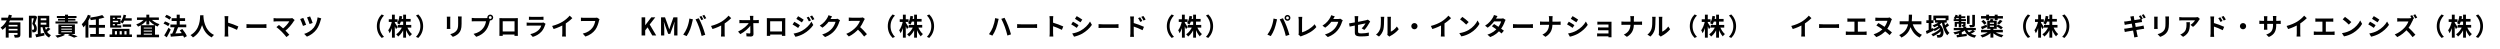
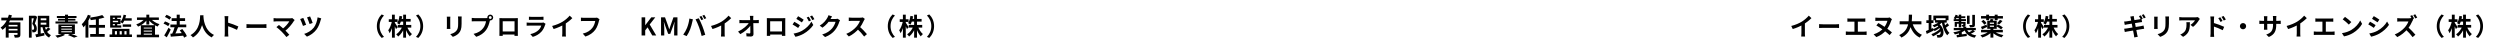
<svg xmlns="http://www.w3.org/2000/svg" width="2045" height="40" viewBox="0 0 2045 40" fill="none">
-   <path d="M1751.22 12.54C1751.72 13.26 1752.42 14.54 1752.8 15.28L1751.2 15.96C1750.78 15.14 1750.18 13.96 1749.64 13.18L1751.22 12.54ZM1753.58 11.64C1754.1 12.38 1754.84 13.66 1755.2 14.36L1753.6 15.04C1753.2 14.2 1752.54 13.04 1752 12.28L1753.58 11.64ZM1742.98 15.08C1742.86 14.52 1742.72 14.04 1742.56 13.56L1745.4 13.12C1745.44 13.5 1745.52 14.18 1745.6 14.66C1745.8 15.98 1747.78 26.1 1748.2 28.14C1748.34 28.72 1748.52 29.44 1748.7 30.1L1745.82 30.6C1745.72 29.86 1745.68 29.18 1745.54 28.58C1745.24 26.78 1743.3 16.7 1742.98 15.08ZM1737.52 17.64C1738.14 17.6 1738.74 17.56 1739.38 17.48C1741.08 17.28 1748.08 16.2 1749.88 15.84C1750.5 15.72 1751.26 15.56 1751.74 15.42L1752.24 18.04C1751.8 18.08 1750.98 18.2 1750.38 18.28C1748.26 18.62 1741.38 19.72 1739.88 19.98C1739.26 20.1 1738.74 20.22 1738.06 20.38L1737.52 17.64ZM1737.54 23.5C1738.06 23.48 1738.98 23.38 1739.6 23.28C1741.74 22.98 1749.04 21.8 1751.34 21.36C1752.12 21.2 1752.86 21.04 1753.4 20.88L1753.92 23.52C1753.38 23.56 1752.56 23.72 1751.82 23.84C1749.28 24.22 1742.08 25.4 1740.1 25.78C1739.24 25.92 1738.56 26.06 1738.1 26.18L1737.54 23.5ZM1774.24 13.48C1774.2 14.04 1774.18 14.68 1774.18 15.5C1774.18 16.52 1774.18 18.46 1774.18 19.44C1774.18 23.76 1773.34 25.6 1771.84 27.24C1770.52 28.7 1768.46 29.66 1767 30.14L1764.9 27.92C1766.9 27.46 1768.5 26.7 1769.72 25.4C1771.08 23.9 1771.36 22.4 1771.36 19.28C1771.36 18.28 1771.36 16.36 1771.36 15.5C1771.36 14.68 1771.3 14.04 1771.22 13.48H1774.24ZM1764.98 13.66C1764.94 14.12 1764.9 14.56 1764.9 15.18C1764.9 16.06 1764.9 20.82 1764.9 21.94C1764.9 22.44 1764.94 23.22 1764.98 23.68H1762.06C1762.1 23.32 1762.16 22.54 1762.16 21.92C1762.16 20.78 1762.16 16.06 1762.16 15.18C1762.16 14.82 1762.14 14.12 1762.08 13.66H1764.98ZM1799.48 15.48C1799.28 15.74 1798.9 16.22 1798.72 16.5C1797.78 18.06 1795.88 20.6 1793.9 22L1791.82 20.34C1793.44 19.36 1795 17.6 1795.52 16.62C1794.3 16.62 1786.34 16.62 1785.08 16.62C1784.26 16.62 1783.58 16.66 1782.64 16.76V13.96C1783.42 14.08 1784.26 14.18 1785.08 14.18C1786.34 14.18 1794.82 14.18 1795.86 14.18C1796.42 14.18 1797.52 14.1 1797.9 14L1799.48 15.48ZM1791.34 18.16C1791.34 23.12 1791.22 27.2 1785.78 30.14L1783.44 28.24C1784.1 28.02 1784.82 27.68 1785.56 27.12C1788.08 25.36 1788.56 23.26 1788.56 19.98C1788.56 19.34 1788.54 18.82 1788.44 18.16H1791.34ZM1816.22 14.12C1816.78 14.96 1817.6 16.24 1818.04 17.16L1816.32 17.92C1815.72 16.66 1815.28 15.86 1814.54 14.84L1816.22 14.12ZM1818.84 13.04C1819.44 13.84 1820.28 15.08 1820.72 15.98L1819.04 16.82C1818.4 15.54 1817.92 14.8 1817.18 13.82L1818.84 13.04ZM1808.26 27.38C1808.26 25.86 1808.26 17.58 1808.26 15.88C1808.26 15.16 1808.18 14.18 1808.04 13.48H1811.18C1811.1 14.18 1811 15.06 1811 15.88C1811 18.1 1811 25.9 1811 27.38C1811 27.96 1811.1 29.36 1811.18 30.16H1808.06C1808.18 29.38 1808.26 28.18 1808.26 27.38ZM1810.4 18.64C1813.08 19.38 1817.38 20.96 1819.36 21.94L1818.22 24.7C1815.96 23.52 1812.58 22.24 1810.4 21.52V18.64ZM1834.8 18.86C1836.2 18.86 1837.34 20 1837.34 21.4C1837.34 22.82 1836.2 23.96 1834.8 23.96C1833.38 23.96 1832.24 22.82 1832.24 21.4C1832.24 20 1833.38 18.86 1834.8 18.86ZM1861.96 20.18C1861.96 25.12 1860.76 28.14 1855.92 30.28L1853.78 28.26C1857.66 26.92 1859.34 25.18 1859.34 20.26V14.94C1859.34 14.14 1859.3 13.48 1859.22 13.1H1862.08C1862.04 13.5 1861.96 14.14 1861.96 14.94V20.18ZM1854.72 13.26C1854.68 13.64 1854.6 14.28 1854.6 15.08V22.22C1854.6 23.12 1854.66 23.94 1854.7 24.32H1851.9C1851.94 23.94 1852 23.12 1852 22.22V15.06C1852 14.5 1851.96 13.88 1851.88 13.26H1854.72ZM1848.14 16.86C1848.5 16.92 1849.32 17.06 1850.3 17.06H1863.42C1864.48 17.06 1865.08 17 1865.64 16.92V19.58C1865.2 19.52 1864.48 19.52 1863.44 19.52H1850.3C1849.3 19.52 1848.6 19.56 1848.14 19.58V16.86ZM1870.44 21.24C1874.02 20.32 1876.94 19.02 1879.18 17.64C1881.22 16.38 1883.5 14.38 1884.8 12.8L1886.96 14.84C1885.14 16.68 1882.7 18.56 1880.34 19.98C1878.08 21.32 1874.84 22.82 1871.68 23.76L1870.44 21.24ZM1878.76 18.94L1881.6 18.26V27.28C1881.6 28.16 1881.64 29.4 1881.78 29.9H1878.6C1878.68 29.42 1878.76 28.16 1878.76 27.28V18.94ZM1893.96 15.04C1894.48 15.12 1895.32 15.18 1895.86 15.18H1906.76C1907.36 15.18 1908.06 15.12 1908.62 15.04V17.8C1908.04 17.74 1907.34 17.7 1906.76 17.7H1895.86C1895.32 17.7 1894.48 17.74 1893.96 17.8V15.04ZM1899.74 27.36V16.58H1902.52V27.36H1899.74ZM1892.68 25.72C1893.32 25.82 1894.04 25.88 1894.64 25.88H1907.84C1908.54 25.88 1909.18 25.78 1909.7 25.72V28.6C1909.14 28.54 1908.3 28.52 1907.84 28.52H1894.64C1894.06 28.52 1893.34 28.54 1892.68 28.6V25.72ZM1918.22 13.8C1919.6 14.74 1922.2 16.82 1923.38 18.04L1921.34 20.12C1920.3 19 1917.78 16.82 1916.32 15.82L1918.22 13.8ZM1915.7 27.12C1918.84 26.68 1921.42 25.66 1923.36 24.52C1926.78 22.48 1929.38 19.44 1930.66 16.74L1932.2 19.54C1930.7 22.26 1928.04 25.02 1924.82 26.96C1922.78 28.18 1920.2 29.28 1917.4 29.76L1915.7 27.12ZM1941.76 13.18C1943.08 13.9 1945.28 15.3 1946.32 16.04L1944.84 18.24C1943.72 17.46 1941.64 16.12 1940.32 15.38L1941.76 13.18ZM1938.06 27.38C1940.3 27 1942.68 26.32 1944.86 25.12C1948.26 23.22 1951.06 20.48 1952.64 17.62L1954.18 20.34C1952.34 23.12 1949.5 25.64 1946.24 27.54C1944.2 28.68 1941.32 29.68 1939.56 30L1938.06 27.38ZM1938.68 17.74C1940.02 18.46 1942.22 19.82 1943.26 20.56L1941.78 22.8C1940.66 22 1938.58 20.66 1937.24 19.94L1938.68 17.74ZM1973.16 12.38C1973.68 13.14 1974.42 14.42 1974.74 15.12L1973.14 15.8C1972.72 14.98 1972.12 13.84 1971.58 13.02L1973.16 12.38ZM1975.68 11.68C1976.2 12.42 1976.94 13.7 1977.3 14.4L1975.7 15.08C1975.28 14.24 1974.62 13.08 1974.1 12.32L1975.68 11.68ZM1974.06 15.94C1973.9 16.16 1973.54 16.76 1973.36 17.18C1972.54 19.08 1971.06 21.8 1969.34 23.8C1967.1 26.38 1964.08 28.86 1960.98 30.34L1958.9 28.18C1962.14 26.96 1965.22 24.54 1967.1 22.44C1968.42 20.94 1969.64 18.96 1970.1 17.54C1969.26 17.54 1964.16 17.54 1963.3 17.54C1962.48 17.54 1961.38 17.64 1960.94 17.68V14.82C1961.48 14.9 1962.72 14.98 1963.3 14.98C1964.36 14.98 1969.48 14.98 1970.36 14.98C1971.24 14.98 1972.02 14.86 1972.44 14.72L1974.06 15.94ZM1969.6 22.14C1971.66 23.82 1974.5 26.8 1975.8 28.4L1973.52 30.38C1972.04 28.32 1969.86 25.94 1967.72 24L1969.6 22.14ZM1993.26 21.4C1993.26 17.14 1995.04 13.94 1997.2 11.8L1999.1 12.66C1997.08 14.8 1995.52 17.58 1995.52 21.4C1995.52 25.24 1997.08 28.02 1999.1 30.16L1997.2 31.02C1995.04 28.88 1993.26 25.68 1993.26 21.4ZM2010.4 20.4H2021.42V22.58H2010.4V20.4ZM2012.46 15.48H2020.92V17.66H2012.46V15.48ZM2014.8 12.02H2017.14V30.8H2014.8V12.02ZM2014.16 21.52L2016.02 22.08C2014.88 25.26 2012.98 28.22 2010.68 29.9C2010.32 29.32 2009.6 28.48 2009.08 28.06C2011.24 26.72 2013.18 24.12 2014.16 21.52ZM2017.9 21.62C2018.72 23.98 2020.32 26.48 2021.98 27.88C2021.44 28.3 2020.64 29.14 2020.24 29.76C2018.58 28.02 2017.1 25 2016.22 22.14L2017.9 21.62ZM2011.78 13L2013.96 13.38C2013.58 15.96 2012.8 18.5 2011.76 20.1C2011.34 19.76 2010.4 19.16 2009.86 18.9C2010.86 17.48 2011.46 15.24 2011.78 13ZM2003.02 15.76H2010.24V17.96H2003.02V15.76ZM2005.62 12.02H2007.96V30.8H2005.62V12.02ZM2005.6 17.4L2006.88 17.9C2006.32 21.22 2005.12 25.12 2003.74 27.2C2003.5 26.5 2002.98 25.4 2002.58 24.76C2003.92 23.08 2005.08 19.92 2005.6 17.4ZM2007.86 18.42C2008.32 19 2009.98 21.6 2010.32 22.2L2008.94 23.82C2008.5 22.62 2007.36 20.28 2006.8 19.26L2007.86 18.42ZM2031.12 21.4C2031.12 25.68 2029.34 28.88 2027.18 31.02L2025.28 30.16C2027.3 28.02 2028.86 25.24 2028.86 21.4C2028.86 17.58 2027.3 14.8 2025.28 12.66L2027.18 11.8C2029.34 13.94 2031.12 17.14 2031.12 21.4Z" fill="black" />
+   <path d="M1751.22 12.54C1751.72 13.26 1752.42 14.54 1752.8 15.28L1751.2 15.96C1750.78 15.14 1750.18 13.96 1749.64 13.18L1751.22 12.54ZM1753.58 11.64C1754.1 12.38 1754.84 13.66 1755.2 14.36L1753.6 15.04C1753.2 14.2 1752.54 13.04 1752 12.28L1753.58 11.64ZM1742.98 15.08C1742.86 14.52 1742.72 14.04 1742.56 13.56L1745.4 13.12C1745.44 13.5 1745.52 14.18 1745.6 14.66C1745.8 15.98 1747.78 26.1 1748.2 28.14C1748.34 28.72 1748.52 29.44 1748.7 30.1L1745.82 30.6C1745.72 29.86 1745.68 29.18 1745.54 28.58C1745.24 26.78 1743.3 16.7 1742.98 15.08ZM1737.52 17.64C1738.14 17.6 1738.74 17.56 1739.38 17.48C1741.08 17.28 1748.08 16.2 1749.88 15.84C1750.5 15.72 1751.26 15.56 1751.74 15.42L1752.24 18.04C1751.8 18.08 1750.98 18.2 1750.38 18.28C1748.26 18.62 1741.38 19.72 1739.88 19.98C1739.26 20.1 1738.74 20.22 1738.06 20.38L1737.52 17.64ZM1737.54 23.5C1738.06 23.48 1738.98 23.38 1739.6 23.28C1741.74 22.98 1749.04 21.8 1751.34 21.36C1752.12 21.2 1752.86 21.04 1753.4 20.88L1753.92 23.52C1753.38 23.56 1752.56 23.72 1751.82 23.84C1749.28 24.22 1742.08 25.4 1740.1 25.78C1739.24 25.92 1738.56 26.06 1738.1 26.18L1737.54 23.5ZM1774.24 13.48C1774.2 14.04 1774.18 14.68 1774.18 15.5C1774.18 16.52 1774.18 18.46 1774.18 19.44C1774.18 23.76 1773.34 25.6 1771.84 27.24C1770.52 28.7 1768.46 29.66 1767 30.14L1764.9 27.92C1766.9 27.46 1768.5 26.7 1769.72 25.4C1771.08 23.9 1771.36 22.4 1771.36 19.28C1771.36 18.28 1771.36 16.36 1771.36 15.5C1771.36 14.68 1771.3 14.04 1771.22 13.48H1774.24ZM1764.98 13.66C1764.94 14.12 1764.9 14.56 1764.9 15.18C1764.9 16.06 1764.9 20.82 1764.9 21.94C1764.9 22.44 1764.94 23.22 1764.98 23.68H1762.06C1762.1 23.32 1762.16 22.54 1762.16 21.92C1762.16 20.78 1762.16 16.06 1762.16 15.18C1762.16 14.82 1762.14 14.12 1762.08 13.66H1764.98ZM1799.48 15.48C1799.28 15.74 1798.9 16.22 1798.72 16.5C1797.78 18.06 1795.88 20.6 1793.9 22L1791.82 20.34C1793.44 19.36 1795 17.6 1795.52 16.62C1794.3 16.62 1786.34 16.62 1785.08 16.62C1784.26 16.62 1783.58 16.66 1782.64 16.76V13.96C1783.42 14.08 1784.26 14.18 1785.08 14.18C1786.34 14.18 1794.82 14.18 1795.86 14.18C1796.42 14.18 1797.52 14.1 1797.9 14L1799.48 15.48ZM1791.34 18.16C1791.34 23.12 1791.22 27.2 1785.78 30.14L1783.44 28.24C1784.1 28.02 1784.82 27.68 1785.56 27.12C1788.08 25.36 1788.56 23.26 1788.56 19.98C1788.56 19.34 1788.54 18.82 1788.44 18.16H1791.34ZM1816.22 14.12C1816.78 14.96 1817.6 16.24 1818.04 17.16L1816.32 17.92C1815.72 16.66 1815.28 15.86 1814.54 14.84L1816.22 14.12ZM1818.84 13.04C1819.44 13.84 1820.28 15.08 1820.72 15.98L1819.04 16.82C1818.4 15.54 1817.92 14.8 1817.18 13.82L1818.84 13.04ZM1808.26 27.38C1808.26 25.86 1808.26 17.58 1808.26 15.88C1808.26 15.16 1808.18 14.18 1808.04 13.48H1811.18C1811.1 14.18 1811 15.06 1811 15.88C1811 18.1 1811 25.9 1811 27.38C1811 27.96 1811.1 29.36 1811.18 30.16H1808.06C1808.18 29.38 1808.26 28.18 1808.26 27.38ZM1810.4 18.64C1813.08 19.38 1817.38 20.96 1819.36 21.94L1818.22 24.7C1815.96 23.52 1812.58 22.24 1810.4 21.52V18.64ZM1834.8 18.86C1836.2 18.86 1837.34 20 1837.34 21.4C1837.34 22.82 1836.2 23.96 1834.8 23.96C1833.38 23.96 1832.24 22.82 1832.24 21.4C1832.24 20 1833.38 18.86 1834.8 18.86ZM1861.96 20.18C1861.96 25.12 1860.76 28.14 1855.92 30.28L1853.78 28.26C1857.66 26.92 1859.34 25.18 1859.34 20.26V14.94C1859.34 14.14 1859.3 13.48 1859.22 13.1H1862.08C1862.04 13.5 1861.96 14.14 1861.96 14.94V20.18ZM1854.72 13.26C1854.68 13.64 1854.6 14.28 1854.6 15.08V22.22C1854.6 23.12 1854.66 23.94 1854.7 24.32H1851.9C1851.94 23.94 1852 23.12 1852 22.22V15.06C1852 14.5 1851.96 13.88 1851.88 13.26H1854.72ZM1848.14 16.86C1848.5 16.92 1849.32 17.06 1850.3 17.06H1863.42C1864.48 17.06 1865.08 17 1865.64 16.92V19.58C1865.2 19.52 1864.48 19.52 1863.44 19.52H1850.3C1849.3 19.52 1848.6 19.56 1848.14 19.58V16.86ZM1870.44 21.24C1874.02 20.32 1876.94 19.02 1879.18 17.64C1881.22 16.38 1883.5 14.38 1884.8 12.8L1886.96 14.84C1885.14 16.68 1882.7 18.56 1880.34 19.98C1878.08 21.32 1874.84 22.82 1871.68 23.76L1870.44 21.24ZM1878.76 18.94L1881.6 18.26V27.28C1881.6 28.16 1881.64 29.4 1881.78 29.9H1878.6C1878.68 29.42 1878.76 28.16 1878.76 27.28V18.94ZM1893.96 15.04C1894.48 15.12 1895.32 15.18 1895.86 15.18H1906.76C1907.36 15.18 1908.06 15.12 1908.62 15.04V17.8C1908.04 17.74 1907.34 17.7 1906.76 17.7H1895.86C1895.32 17.7 1894.48 17.74 1893.96 17.8V15.04ZM1899.74 27.36V16.58H1902.52V27.36H1899.74ZM1892.68 25.72C1893.32 25.82 1894.04 25.88 1894.64 25.88H1907.84C1908.54 25.88 1909.18 25.78 1909.7 25.72V28.6C1909.14 28.54 1908.3 28.52 1907.84 28.52H1894.64C1894.06 28.52 1893.34 28.54 1892.68 28.6V25.72ZM1918.22 13.8C1919.6 14.74 1922.2 16.82 1923.38 18.04L1921.34 20.12C1920.3 19 1917.78 16.82 1916.32 15.82L1918.22 13.8ZM1915.7 27.12C1918.84 26.68 1921.42 25.66 1923.36 24.52C1926.78 22.48 1929.38 19.44 1930.66 16.74L1932.2 19.54C1930.7 22.26 1928.04 25.02 1924.82 26.96C1922.78 28.18 1920.2 29.28 1917.4 29.76L1915.7 27.12ZM1941.76 13.18C1943.08 13.9 1945.28 15.3 1946.32 16.04L1944.84 18.24C1943.72 17.46 1941.64 16.12 1940.32 15.38L1941.76 13.18ZM1938.06 27.38C1940.3 27 1942.68 26.32 1944.86 25.12C1948.26 23.22 1951.06 20.48 1952.64 17.62L1954.18 20.34C1952.34 23.12 1949.5 25.64 1946.24 27.54C1944.2 28.68 1941.32 29.68 1939.56 30L1938.06 27.38ZM1938.68 17.74C1940.02 18.46 1942.22 19.82 1943.26 20.56L1941.78 22.8C1940.66 22 1938.58 20.66 1937.24 19.94L1938.68 17.74ZM1973.16 12.38C1973.68 13.14 1974.42 14.42 1974.74 15.12L1973.14 15.8C1972.72 14.98 1972.12 13.84 1971.58 13.02L1973.16 12.38ZM1975.68 11.68C1976.2 12.42 1976.94 13.7 1977.3 14.4L1975.7 15.08C1975.28 14.24 1974.62 13.08 1974.1 12.32L1975.68 11.68ZM1974.06 15.94C1973.9 16.16 1973.54 16.76 1973.36 17.18C1972.54 19.08 1971.06 21.8 1969.34 23.8C1967.1 26.38 1964.08 28.86 1960.98 30.34L1958.9 28.18C1962.14 26.96 1965.22 24.54 1967.1 22.44C1968.42 20.94 1969.64 18.96 1970.1 17.54C1969.26 17.54 1964.16 17.54 1963.3 17.54C1962.48 17.54 1961.38 17.64 1960.94 17.68V14.82C1961.48 14.9 1962.72 14.98 1963.3 14.98C1964.36 14.98 1969.48 14.98 1970.36 14.98C1971.24 14.98 1972.02 14.86 1972.44 14.72L1974.06 15.94ZM1969.6 22.14C1971.66 23.82 1974.5 26.8 1975.8 28.4L1973.52 30.38C1972.04 28.32 1969.86 25.94 1967.72 24L1969.6 22.14ZM1993.26 21.4C1993.26 17.14 1995.04 13.94 1997.2 11.8L1999.1 12.66C1997.08 14.8 1995.52 17.58 1995.52 21.4C1995.52 25.24 1997.08 28.02 1999.1 30.16L1997.2 31.02C1995.04 28.88 1993.26 25.68 1993.26 21.4ZM2010.4 20.4H2021.42V22.58H2010.4V20.4ZM2012.46 15.48H2020.92V17.66H2012.46V15.48ZM2014.8 12.02H2017.14V30.8H2014.8V12.02ZM2014.16 21.52L2016.02 22.08C2014.88 25.26 2012.98 28.22 2010.68 29.9C2010.32 29.32 2009.6 28.48 2009.08 28.06C2011.24 26.72 2013.18 24.12 2014.16 21.52ZM2017.9 21.62C2018.72 23.98 2020.32 26.48 2021.98 27.88C2021.44 28.3 2020.64 29.14 2020.24 29.76C2018.58 28.02 2017.1 25 2016.22 22.14L2017.9 21.62ZM2011.78 13L2013.96 13.38C2013.58 15.96 2012.8 18.5 2011.76 20.1C2011.34 19.76 2010.4 19.16 2009.86 18.9C2010.86 17.48 2011.46 15.24 2011.78 13ZM2003.02 15.76H2010.24V17.96H2003.02V15.76ZM2005.62 12.02H2007.96V30.8H2005.62V12.02ZM2005.6 17.4L2006.88 17.9C2006.32 21.22 2005.12 25.12 2003.74 27.2C2003.5 26.5 2002.98 25.4 2002.58 24.76C2003.92 23.08 2005.08 19.92 2005.6 17.4ZM2007.86 18.42C2008.32 19 2009.98 21.6 2010.32 22.2L2008.94 23.82C2008.5 22.62 2007.36 20.28 2006.8 19.26ZM2031.12 21.4C2031.12 25.68 2029.34 28.88 2027.18 31.02L2025.28 30.16C2027.3 28.02 2028.86 25.24 2028.86 21.4C2028.86 17.58 2027.3 14.8 2025.28 12.66L2027.18 11.8C2029.34 13.94 2031.12 17.14 2031.12 21.4Z" fill="black" />
  <path d="M1465.24 21.24C1468.82 20.32 1471.74 19.02 1473.98 17.64C1476.02 16.38 1478.3 14.38 1479.6 12.8L1481.76 14.84C1479.94 16.68 1477.5 18.56 1475.14 19.98C1472.88 21.32 1469.64 22.82 1466.48 23.76L1465.24 21.24ZM1473.56 18.94L1476.4 18.26V27.28C1476.4 28.16 1476.44 29.4 1476.58 29.9H1473.4C1473.48 29.42 1473.56 28.16 1473.56 27.28V18.94ZM1488.02 19.74C1488.76 19.8 1490.2 19.88 1491.24 19.88C1493.6 19.88 1500.2 19.88 1501.98 19.88C1502.92 19.88 1503.8 19.78 1504.34 19.74V22.9C1503.86 22.88 1502.84 22.78 1502 22.78C1500.18 22.78 1493.6 22.78 1491.24 22.78C1490.12 22.78 1488.78 22.84 1488.02 22.9V19.74ZM1511.16 15.04C1511.68 15.12 1512.52 15.18 1513.06 15.18H1523.96C1524.56 15.18 1525.26 15.12 1525.82 15.04V17.8C1525.24 17.74 1524.54 17.7 1523.96 17.7H1513.06C1512.52 17.7 1511.68 17.74 1511.16 17.8V15.04ZM1516.94 27.36V16.58H1519.72V27.36H1516.94ZM1509.88 25.72C1510.52 25.82 1511.24 25.88 1511.84 25.88H1525.04C1525.74 25.88 1526.38 25.78 1526.9 25.72V28.6C1526.34 28.54 1525.5 28.52 1525.04 28.52H1511.84C1511.26 28.52 1510.54 28.54 1509.88 28.6V25.72ZM1547.6 15.68C1547.4 16 1547.16 16.48 1546.98 17C1545.88 20.16 1544.66 22.52 1543.08 24.5C1541 27.12 1537.84 29.24 1534.84 30.34L1532.62 28.08C1536.24 26.96 1539.06 25.02 1540.9 22.82C1542.42 21.02 1543.48 18.72 1543.9 17.04C1542.88 17.04 1538.44 17.04 1536.6 17.04C1535.8 17.04 1534.6 17.08 1534.02 17.12V14.42C1534.6 14.48 1535.72 14.54 1536.6 14.54C1538.44 14.54 1543.26 14.54 1544.2 14.54C1544.72 14.54 1545.3 14.42 1545.7 14.24L1547.6 15.68ZM1536.5 18.84C1540.08 20.74 1544.94 24.14 1547.6 26.5L1545.72 28.72C1543.14 26.24 1538.14 22.62 1534.86 20.82L1536.5 18.84ZM1553.92 17.4H1571.72V19.88H1553.92V17.4ZM1564.18 18.4C1565.38 22.98 1567.92 26.78 1572.16 28.46C1571.56 29 1570.76 30.04 1570.36 30.74C1565.78 28.6 1563.28 24.46 1561.76 18.96L1564.18 18.4ZM1561.42 12.02H1564.06C1563.96 18.12 1563.92 26.6 1555.34 30.74C1554.96 30.08 1554.22 29.22 1553.52 28.7C1561.72 25.04 1561.36 17.44 1561.42 12.02ZM1575.76 16.6H1581.56V18.82H1575.76V16.6ZM1582.86 16.46H1592.42V18.48H1582.86V16.46ZM1577.64 12.3H1579.88V24.98H1577.64V12.3ZM1575.36 25.4C1576.84 24.86 1579.08 23.86 1581.22 22.92L1581.74 25C1579.84 25.96 1577.76 26.96 1576.06 27.76L1575.36 25.4ZM1581.48 12.78H1593.88V16.58H1591.5V14.88H1583.74V16.58H1581.48V12.78ZM1584.14 20.36L1585.84 19.28C1590.42 22.44 1590.54 28.24 1588.66 29.86C1587.96 30.56 1587.26 30.76 1586.28 30.78C1585.84 30.8 1585.26 30.78 1584.7 30.76C1584.68 30.12 1584.5 29.2 1584.1 28.56C1584.76 28.62 1585.38 28.64 1585.82 28.64C1586.26 28.64 1586.6 28.58 1586.92 28.2C1587.96 27.26 1587.88 23.02 1584.14 20.36ZM1587.22 17.22L1589.06 18.02C1587.28 19.72 1584.54 21.32 1582.24 22.3C1581.94 21.9 1581.28 21.08 1580.86 20.72C1583.16 19.94 1585.72 18.62 1587.22 17.22ZM1590.28 17.62C1591 21.32 1592.48 25.02 1594.64 26.92C1594.08 27.34 1593.26 28.24 1592.86 28.88C1590.56 26.54 1589.18 22.4 1588.36 18.04L1590.28 17.62ZM1585.9 21.26L1587.36 22.24C1586.22 23.32 1584.1 24.66 1582.56 25.42C1582.22 24.96 1581.68 24.28 1581.2 23.9C1582.74 23.36 1584.86 22.22 1585.9 21.26ZM1587.04 23.48L1588.64 24.58C1586.9 26.46 1583.7 28.6 1581.2 29.74C1580.9 29.2 1580.34 28.42 1579.86 27.96C1582.36 27.08 1585.5 25.18 1587.04 23.48ZM1592.92 18.94L1594.38 20.72C1593.24 21.58 1592 22.58 1591.02 23.18L1589.94 21.72C1590.82 21.06 1592.18 19.82 1592.92 18.94ZM1605.98 21.78H1608.4V23.92H1605.98V21.78ZM1605.92 23.58L1607.78 24.38C1605.78 26.22 1602.42 27.56 1599.1 28.16C1598.84 27.64 1598.26 26.86 1597.82 26.42C1601 26 1604.28 24.98 1605.92 23.58ZM1608.58 23.46C1609.76 26.48 1612.36 28.32 1616.6 28.94C1616.14 29.38 1615.58 30.26 1615.3 30.84C1610.68 29.96 1608.08 27.74 1606.62 23.88L1608.58 23.46ZM1613.84 24.48L1615.54 25.74C1614.28 26.6 1612.72 27.4 1611.5 27.92L1610.06 26.74C1611.26 26.2 1612.88 25.22 1613.84 24.48ZM1600.44 28.66C1602.54 28.42 1605.72 28.02 1608.74 27.6L1608.82 29.46C1605.98 29.88 1602.98 30.3 1600.78 30.6L1600.44 28.66ZM1598.16 22.84H1616.22V24.72H1598.16V22.84ZM1609 12.82H1611.14V19.52H1609V12.82ZM1613.32 12.18H1615.5V20.2C1615.5 21.24 1615.3 21.74 1614.58 22.04C1613.86 22.34 1612.88 22.36 1611.48 22.36C1611.38 21.8 1611.06 21 1610.78 20.46C1611.68 20.5 1612.66 20.5 1612.94 20.48C1613.24 20.48 1613.32 20.4 1613.32 20.16V12.18ZM1602.26 12.02H1604.32V22.36H1602.26V12.02ZM1605.92 17.94H1607.84V20.22C1607.84 20.98 1607.72 21.34 1607.2 21.58C1606.7 21.82 1606.06 21.82 1605.2 21.82C1605.1 21.36 1604.82 20.82 1604.62 20.44C1605.08 20.46 1605.54 20.46 1605.7 20.44C1605.86 20.44 1605.92 20.4 1605.92 20.24V17.94ZM1598.94 17.94H1606.72V19.4H1600.76V21.9H1598.94V17.94ZM1598.12 15.64H1608.16V17.24H1598.12V15.64ZM1600.32 13.32H1607.62V14.84H1599.7L1600.32 13.32ZM1599.68 12.06L1601.44 12.48C1601.02 13.7 1600.34 15.02 1599.68 15.84C1599.3 15.56 1598.54 15.14 1598.1 14.92C1598.78 14.18 1599.34 13.08 1599.68 12.06ZM1602.44 26.74L1603.68 25.5L1604.74 25.84V29.72H1602.44V26.74ZM1620.48 13.16H1638.4V15.18H1620.48V13.16ZM1624.7 12.02H1627.08V16.48H1624.7V12.02ZM1631.68 12.02H1634.08V16.48H1631.68V12.02ZM1627.68 20.96V21.98H1631.1V20.96H1627.68ZM1627.68 18.48V19.5H1631.1V18.48H1627.68ZM1625.56 16.94H1633.32V23.54H1625.56V16.94ZM1628.32 15.48L1630.68 15.82C1630.26 16.66 1629.88 17.4 1629.6 17.96L1627.6 17.58C1627.86 16.96 1628.16 16.1 1628.32 15.48ZM1635.94 16.2L1638 17.18C1637.2 18.22 1636.2 19.24 1635.42 19.92L1633.56 19.02C1634.34 18.28 1635.36 17.08 1635.94 16.2ZM1620.48 24.42H1638.32V26.44H1620.48V24.42ZM1628.18 23.22H1630.56V30.78H1628.18V23.22ZM1627.52 25.2L1629.34 26C1627.54 28.1 1624.48 29.84 1621.44 30.68C1621.14 30.1 1620.48 29.26 1620 28.8C1622.92 28.18 1625.96 26.82 1627.52 25.2ZM1631.14 25.34C1632.66 26.94 1635.72 28.18 1638.78 28.7C1638.3 29.14 1637.68 30.02 1637.38 30.58C1634.22 29.84 1631.2 28.2 1629.4 26.02L1631.14 25.34ZM1620.78 17.46L1622.52 16.26C1623.44 17 1624.52 18.1 1624.98 18.9L1623.12 20.22C1622.72 19.42 1621.68 18.26 1620.78 17.46ZM1633.02 21.46L1634.38 19.98C1635.62 20.66 1637.44 21.7 1638.32 22.4L1636.9 24.04C1636.06 23.32 1634.3 22.2 1633.02 21.46ZM1620.38 22C1621.56 21.58 1623.26 20.84 1624.98 20.14L1625.48 22.02C1624.08 22.72 1622.58 23.42 1621.34 24.02L1620.38 22ZM1654.86 21.4C1654.86 17.14 1656.64 13.94 1658.8 11.8L1660.7 12.66C1658.68 14.8 1657.12 17.58 1657.12 21.4C1657.12 25.24 1658.68 28.02 1660.7 30.16L1658.8 31.02C1656.64 28.88 1654.86 25.68 1654.86 21.4ZM1672 20.4H1683.02V22.58H1672V20.4ZM1674.06 15.48H1682.52V17.66H1674.06V15.48ZM1676.4 12.02H1678.74V30.8H1676.4V12.02ZM1675.76 21.52L1677.62 22.08C1676.48 25.26 1674.58 28.22 1672.28 29.9C1671.92 29.32 1671.2 28.48 1670.68 28.06C1672.84 26.72 1674.78 24.12 1675.76 21.52ZM1679.5 21.62C1680.32 23.98 1681.92 26.48 1683.58 27.88C1683.04 28.3 1682.24 29.14 1681.84 29.76C1680.18 28.02 1678.7 25 1677.82 22.14L1679.5 21.62ZM1673.38 13L1675.56 13.38C1675.18 15.96 1674.4 18.5 1673.36 20.1C1672.94 19.76 1672 19.16 1671.46 18.9C1672.46 17.48 1673.06 15.24 1673.38 13ZM1664.62 15.76H1671.84V17.96H1664.62V15.76ZM1667.22 12.02H1669.56V30.8H1667.22V12.02ZM1667.2 17.4L1668.48 17.9C1667.92 21.22 1666.72 25.12 1665.34 27.2C1665.1 26.5 1664.58 25.4 1664.18 24.76C1665.52 23.08 1666.68 19.92 1667.2 17.4ZM1669.46 18.42C1669.92 19 1671.58 21.6 1671.92 22.2L1670.54 23.82C1670.1 22.62 1668.96 20.28 1668.4 19.26L1669.46 18.42ZM1692.72 21.4C1692.72 25.68 1690.94 28.88 1688.78 31.02L1686.88 30.16C1688.9 28.02 1690.46 25.24 1690.46 21.4C1690.46 17.58 1688.9 14.8 1686.88 12.66L1688.78 11.8C1690.94 13.94 1692.72 17.14 1692.72 21.4Z" fill="black" />
-   <path d="M1052.02 14.62C1052.02 15.26 1052.54 15.78 1053.18 15.78C1053.8 15.78 1054.32 15.26 1054.32 14.62C1054.32 13.98 1053.8 13.46 1053.18 13.46C1052.54 13.46 1052.02 13.98 1052.02 14.62ZM1050.78 14.62C1050.78 13.3 1051.86 12.22 1053.18 12.22C1054.48 12.22 1055.56 13.3 1055.56 14.62C1055.56 15.94 1054.48 17.02 1053.18 17.02C1051.86 17.02 1050.78 15.94 1050.78 14.62ZM1039.84 22.78C1040.72 20.56 1041.48 17.74 1041.74 15.18L1044.64 15.8C1044.48 16.36 1044.24 17.34 1044.16 17.8C1043.88 19.2 1043.16 21.94 1042.46 23.8C1041.74 25.74 1040.56 28.02 1039.52 29.52L1036.72 28.34C1037.96 26.7 1039.14 24.56 1039.84 22.78ZM1049.7 22.38C1048.94 20.28 1047.66 17.32 1046.8 15.8L1049.46 14.94C1050.3 16.48 1051.66 19.56 1052.42 21.48C1053.14 23.3 1054.2 26.48 1054.74 28.46L1051.78 29.42C1051.24 27.06 1050.5 24.54 1049.7 22.38ZM1062.1 28.22C1062.32 27.72 1062.36 27.38 1062.36 26.92C1062.36 25.4 1062.36 18.3 1062.36 16.06C1062.36 15.32 1062.24 14.36 1062.12 13.8H1065.26C1065.16 14.56 1065.08 15.3 1065.08 16.06C1065.08 18.28 1065.08 24.94 1065.08 26.46C1068.34 25.54 1072.8 22.98 1075.36 19.84L1076.78 22.12C1074.04 25.38 1069.88 27.78 1065.16 29.32C1064.9 29.4 1064.46 29.54 1063.98 29.86L1062.1 28.22ZM1098.38 16.58C1098.16 16.96 1097.88 17.5 1097.72 18C1097.18 19.8 1096.04 22.46 1094.22 24.68C1092.32 27 1089.92 28.84 1086.16 30.32L1083.8 28.22C1087.88 26.98 1090.1 25.24 1091.86 23.26C1093.22 21.7 1094.38 19.3 1094.7 17.82H1087.96L1088.88 15.54C1089.76 15.54 1093.96 15.54 1094.58 15.54C1095.2 15.54 1095.88 15.46 1096.32 15.3L1098.38 16.58ZM1091.86 13.4C1091.38 14.1 1090.86 15.02 1090.64 15.44C1089.28 17.86 1086.9 20.68 1084.02 22.64L1081.78 20.98C1085.28 18.84 1087.04 16.26 1088.02 14.54C1088.32 14.06 1088.74 13.14 1088.92 12.44L1091.86 13.4ZM1108.24 26.34C1108.24 24.7 1108.24 17.94 1108.24 15.52C1108.24 14.84 1108.18 13.82 1108.08 13.22H1111.06C1110.96 13.82 1110.88 14.84 1110.88 15.52C1110.88 17.92 1110.88 23.42 1110.88 25.64C1110.88 26.9 1111.24 27.32 1113.42 27.32C1115.52 27.32 1117.76 27.06 1119.74 26.66L1119.64 29.38C1118 29.62 1115.6 29.8 1113.44 29.8C1108.9 29.8 1108.24 28.72 1108.24 26.34ZM1120.82 17.56C1120.64 17.84 1120.36 18.3 1120.18 18.64C1119.3 20.32 1117.48 23.06 1116.04 24.48L1113.84 23.18C1115.16 22 1116.46 20.16 1117.02 19.12C1115.8 19.36 1106.56 21.2 1104.02 21.76L1103.54 19.14C1106.26 18.82 1115.66 16.98 1117.48 16.54C1118.04 16.4 1118.54 16.26 1118.9 16.06L1120.82 17.56ZM1134.84 28.56C1134.94 28.18 1135 27.64 1135 27.1C1135 26.04 1135 17.06 1135 15.44C1135 14.54 1134.86 13.76 1134.86 13.72H1137.82C1137.82 13.76 1137.68 14.56 1137.68 15.46C1137.68 17.06 1137.68 24.68 1137.68 25.9C1139.32 25.2 1141.28 23.62 1142.64 21.68L1144.16 23.9C1142.5 26.06 1139.64 28.22 1137.38 29.36C1136.96 29.58 1136.72 29.8 1136.52 29.94L1134.84 28.56ZM1125.58 28.28C1127.36 27.04 1128.44 25.2 1128.98 23.48C1129.56 21.78 1129.58 17.98 1129.58 15.58C1129.58 14.76 1129.5 14.24 1129.38 13.74H1132.32C1132.32 13.82 1132.18 14.72 1132.18 15.54C1132.18 17.92 1132.12 22.14 1131.6 24.16C1130.98 26.4 1129.74 28.38 1128.02 29.9L1125.58 28.28ZM1157 18.86C1158.4 18.86 1159.54 20 1159.54 21.4C1159.54 22.82 1158.4 23.96 1157 23.96C1155.58 23.96 1154.44 22.82 1154.44 21.4C1154.44 20 1155.58 18.86 1157 18.86ZM1170.44 21.24C1174.02 20.32 1176.94 19.02 1179.18 17.64C1181.22 16.38 1183.5 14.38 1184.8 12.8L1186.96 14.84C1185.14 16.68 1182.7 18.56 1180.34 19.98C1178.08 21.32 1174.84 22.82 1171.68 23.76L1170.44 21.24ZM1178.76 18.94L1181.6 18.26V27.28C1181.6 28.16 1181.64 29.4 1181.78 29.9H1178.6C1178.68 29.42 1178.76 28.16 1178.76 27.28V18.94ZM1196.22 13.8C1197.6 14.74 1200.2 16.82 1201.38 18.04L1199.34 20.12C1198.3 19 1195.78 16.82 1194.32 15.82L1196.22 13.8ZM1193.7 27.12C1196.84 26.68 1199.42 25.66 1201.36 24.52C1204.78 22.48 1207.38 19.44 1208.66 16.74L1210.2 19.54C1208.7 22.26 1206.04 25.02 1202.82 26.96C1200.78 28.18 1198.2 29.28 1195.4 29.76L1193.7 27.12ZM1222.16 19.64C1224.62 21.06 1228.32 23.62 1230.18 25.1L1228.26 27.38C1226.52 25.74 1222.72 22.94 1220.38 21.46L1222.16 19.64ZM1231.58 16.24C1231.34 16.62 1231.08 17.18 1230.9 17.68C1230.3 19.52 1229.08 22.08 1227.28 24.3C1225.4 26.64 1222.84 28.88 1219.02 30.32L1216.7 28.32C1220.88 27.02 1223.26 24.92 1224.98 22.92C1226.32 21.34 1227.56 19.04 1227.94 17.48H1221.18L1222.1 15.22H1227.8C1228.42 15.22 1229.08 15.12 1229.54 14.98L1231.58 16.24ZM1224.96 13.16C1224.48 13.86 1223.96 14.78 1223.72 15.2C1222.38 17.62 1219.82 20.68 1216.94 22.66L1214.8 21C1218.3 18.84 1220.14 16.1 1221.16 14.36C1221.46 13.88 1221.88 12.96 1222.06 12.26L1224.96 13.16ZM1237.62 19.74C1238.36 19.8 1239.8 19.88 1240.84 19.88C1243.2 19.88 1249.8 19.88 1251.58 19.88C1252.52 19.88 1253.4 19.78 1253.94 19.74V22.9C1253.46 22.88 1252.44 22.78 1251.6 22.78C1249.78 22.78 1243.2 22.78 1240.84 22.78C1239.72 22.78 1238.38 22.84 1237.62 22.9V19.74ZM1267.16 15.52C1267.16 14.86 1267.08 13.82 1266.9 13.18H1270.06C1269.96 13.82 1269.9 14.92 1269.9 15.54C1269.9 16.66 1269.9 18.16 1269.9 19.5C1269.9 23.84 1268.78 27.4 1264.2 30.14L1261.7 28.3C1265.92 26.36 1267.16 23.22 1267.16 19.5C1267.16 18.16 1267.16 16.64 1267.16 15.52ZM1259.72 17.58C1260.34 17.66 1261.16 17.72 1261.96 17.72C1263.1 17.72 1273.18 17.72 1274.4 17.72C1275.32 17.72 1276.18 17.66 1276.6 17.6V20.34C1276.18 20.3 1275.18 20.26 1274.38 20.26C1273.18 20.26 1263.1 20.26 1262.02 20.26C1261.16 20.26 1260.36 20.3 1259.72 20.36V17.58ZM1286.36 13.18C1287.68 13.9 1289.88 15.3 1290.92 16.04L1289.44 18.24C1288.32 17.46 1286.24 16.12 1284.92 15.38L1286.36 13.18ZM1282.66 27.38C1284.9 27 1287.28 26.32 1289.46 25.12C1292.86 23.22 1295.66 20.48 1297.24 17.62L1298.78 20.34C1296.94 23.12 1294.1 25.64 1290.84 27.54C1288.8 28.68 1285.92 29.68 1284.16 30L1282.66 27.38ZM1283.28 17.74C1284.62 18.46 1286.82 19.82 1287.86 20.56L1286.38 22.8C1285.26 22 1283.18 20.66 1281.84 19.94L1283.28 17.74ZM1306.64 17.72C1307.16 17.76 1308.38 17.8 1309.12 17.8C1310.76 17.8 1315.04 17.8 1316.7 17.8C1317.16 17.8 1317.9 17.78 1318.22 17.76C1318.2 18.04 1318.2 18.7 1318.2 19.12C1318.2 19.92 1318.2 27.56 1318.2 29.14C1318.2 29.46 1318.22 30.16 1318.22 30.5H1315.72C1315.74 30.18 1315.74 29.42 1315.74 29.02C1315.74 26.98 1315.74 20.72 1315.74 20.06C1314.96 20.06 1310.74 20.06 1309.12 20.06C1308.38 20.06 1307.14 20.1 1306.64 20.12V17.72ZM1307.16 22.4C1307.68 22.44 1308.6 22.46 1309.36 22.46C1310.34 22.46 1316.36 22.46 1316.9 22.46V24.74C1316.34 24.74 1310.34 24.74 1309.36 24.74C1308.6 24.74 1307.64 24.74 1307.16 24.78V22.4ZM1306.44 27.3C1306.76 27.34 1307.44 27.38 1308.16 27.38C1309.4 27.38 1316.06 27.38 1316.92 27.38V29.72C1315.82 29.72 1309.4 29.72 1308.16 29.72C1307.58 29.72 1306.76 29.76 1306.44 29.76V27.3ZM1333.76 15.52C1333.76 14.86 1333.68 13.82 1333.5 13.18H1336.66C1336.56 13.82 1336.5 14.92 1336.5 15.54C1336.5 16.66 1336.5 18.16 1336.5 19.5C1336.5 23.84 1335.38 27.4 1330.8 30.14L1328.3 28.3C1332.52 26.36 1333.76 23.22 1333.76 19.5C1333.76 18.16 1333.76 16.64 1333.76 15.52ZM1326.32 17.58C1326.94 17.66 1327.76 17.72 1328.56 17.72C1329.7 17.72 1339.78 17.72 1341 17.72C1341.92 17.72 1342.78 17.66 1343.2 17.6V20.34C1342.78 20.3 1341.78 20.26 1340.98 20.26C1339.78 20.26 1329.7 20.26 1328.62 20.26C1327.76 20.26 1326.96 20.3 1326.32 20.36V17.58ZM1356.84 28.56C1356.94 28.18 1357 27.64 1357 27.1C1357 26.04 1357 17.06 1357 15.44C1357 14.54 1356.86 13.76 1356.86 13.72H1359.82C1359.82 13.76 1359.68 14.56 1359.68 15.46C1359.68 17.06 1359.68 24.68 1359.68 25.9C1361.32 25.2 1363.28 23.62 1364.64 21.68L1366.16 23.9C1364.5 26.06 1361.64 28.22 1359.38 29.36C1358.96 29.58 1358.72 29.8 1358.52 29.94L1356.84 28.56ZM1347.58 28.28C1349.36 27.04 1350.44 25.2 1350.98 23.48C1351.56 21.78 1351.58 17.98 1351.58 15.58C1351.58 14.76 1351.5 14.24 1351.38 13.74H1354.32C1354.32 13.82 1354.18 14.72 1354.18 15.54C1354.18 17.92 1354.12 22.14 1353.6 24.16C1352.98 26.4 1351.74 28.38 1350.02 29.9L1347.58 28.28ZM1382.26 21.4C1382.26 17.14 1384.04 13.94 1386.2 11.8L1388.1 12.66C1386.08 14.8 1384.52 17.58 1384.52 21.4C1384.52 25.24 1386.08 28.02 1388.1 30.16L1386.2 31.02C1384.04 28.88 1382.26 25.68 1382.26 21.4ZM1399.4 20.4H1410.42V22.58H1399.4V20.4ZM1401.46 15.48H1409.92V17.66H1401.46V15.48ZM1403.8 12.02H1406.14V30.8H1403.8V12.02ZM1403.16 21.52L1405.02 22.08C1403.88 25.26 1401.98 28.22 1399.68 29.9C1399.32 29.32 1398.6 28.48 1398.08 28.06C1400.24 26.72 1402.18 24.12 1403.16 21.52ZM1406.9 21.62C1407.72 23.98 1409.32 26.48 1410.98 27.88C1410.44 28.3 1409.64 29.14 1409.24 29.76C1407.58 28.02 1406.1 25 1405.22 22.14L1406.9 21.62ZM1400.78 13L1402.96 13.38C1402.58 15.96 1401.8 18.5 1400.76 20.1C1400.34 19.76 1399.4 19.16 1398.86 18.9C1399.86 17.48 1400.46 15.24 1400.78 13ZM1392.02 15.76H1399.24V17.96H1392.02V15.76ZM1394.62 12.02H1396.96V30.8H1394.62V12.02ZM1394.6 17.4L1395.88 17.9C1395.32 21.22 1394.12 25.12 1392.74 27.2C1392.5 26.5 1391.98 25.4 1391.58 24.76C1392.92 23.08 1394.08 19.92 1394.6 17.4ZM1396.86 18.42C1397.32 19 1398.98 21.6 1399.32 22.2L1397.94 23.82C1397.5 22.62 1396.36 20.28 1395.8 19.26L1396.86 18.42ZM1420.12 21.4C1420.12 25.68 1418.34 28.88 1416.18 31.02L1414.28 30.16C1416.3 28.02 1417.86 25.24 1417.86 21.4C1417.86 17.58 1416.3 14.8 1414.28 12.66L1416.18 11.8C1418.34 13.94 1420.12 17.14 1420.12 21.4Z" fill="black" />
-   <path d="M812.1 22.42C812.98 20.18 813.74 17.36 814 14.82L816.9 15.42C816.74 15.98 816.52 16.96 816.42 17.42C816.16 18.82 815.42 21.56 814.72 23.44C814.02 25.38 812.82 27.64 811.78 29.14L808.98 27.96C810.22 26.34 811.4 24.18 812.1 22.42ZM821.96 22C821.2 19.9 819.92 16.94 819.06 15.42L821.72 14.56C822.56 16.1 823.92 19.18 824.68 21.12C825.4 22.92 826.46 26.12 827 28.1L824.06 29.06C823.5 26.68 822.76 24.16 821.96 22ZM832.02 19.74C832.76 19.8 834.2 19.88 835.24 19.88C837.6 19.88 844.2 19.88 845.98 19.88C846.92 19.88 847.8 19.78 848.34 19.74V22.9C847.86 22.88 846.84 22.78 846 22.78C844.18 22.78 837.6 22.78 835.24 22.78C834.12 22.78 832.78 22.84 832.02 22.9V19.74ZM858.66 27.1C858.66 25.56 858.66 17.28 858.66 15.6C858.66 14.88 858.6 13.9 858.46 13.18H861.58C861.5 13.9 861.4 14.76 861.4 15.6C861.4 17.8 861.42 25.62 861.42 27.1C861.42 27.66 861.5 29.06 861.6 29.88H858.46C858.6 29.1 858.66 27.88 858.66 27.1ZM860.82 18.36C863.48 19.1 867.8 20.68 869.76 21.64L868.64 24.42C866.36 23.24 863 21.96 860.82 21.24V18.36ZM880.76 13.18C882.08 13.9 884.28 15.3 885.32 16.04L883.84 18.24C882.72 17.46 880.64 16.12 879.32 15.38L880.76 13.18ZM877.06 27.38C879.3 27 881.68 26.32 883.86 25.12C887.26 23.22 890.06 20.48 891.64 17.62L893.18 20.34C891.34 23.12 888.5 25.64 885.24 27.54C883.2 28.68 880.32 29.68 878.56 30L877.06 27.38ZM877.68 17.74C879.02 18.46 881.22 19.82 882.26 20.56L880.78 22.8C879.66 22 877.58 20.66 876.24 19.94L877.68 17.74ZM898.62 19.74C899.36 19.8 900.8 19.88 901.84 19.88C904.2 19.88 910.8 19.88 912.58 19.88C913.52 19.88 914.4 19.78 914.94 19.74V22.9C914.46 22.88 913.44 22.78 912.6 22.78C910.78 22.78 904.2 22.78 901.84 22.78C900.72 22.78 899.38 22.84 898.62 22.9V19.74ZM932.62 14.12C933.18 14.96 934 16.24 934.44 17.16L932.72 17.92C932.12 16.66 931.68 15.86 930.94 14.84L932.62 14.12ZM935.24 13.04C935.84 13.84 936.68 15.08 937.12 15.98L935.44 16.82C934.8 15.54 934.32 14.8 933.58 13.82L935.24 13.04ZM924.66 27.38C924.66 25.86 924.66 17.58 924.66 15.88C924.66 15.16 924.58 14.18 924.44 13.48H927.58C927.5 14.18 927.4 15.06 927.4 15.88C927.4 18.1 927.4 25.9 927.4 27.38C927.4 27.96 927.5 29.36 927.58 30.16H924.46C924.58 29.38 924.66 28.18 924.66 27.38ZM926.8 18.64C929.48 19.38 933.78 20.96 935.76 21.94L934.62 24.7C932.36 23.52 928.98 22.24 926.8 21.52V18.64ZM954.46 21.4C954.46 17.14 956.24 13.94 958.4 11.8L960.3 12.66C958.28 14.8 956.72 17.58 956.72 21.4C956.72 25.24 958.28 28.02 960.3 30.16L958.4 31.02C956.24 28.88 954.46 25.68 954.46 21.4ZM971.6 20.4H982.62V22.58H971.6V20.4ZM973.66 15.48H982.12V17.66H973.66V15.48ZM976 12.02H978.34V30.8H976V12.02ZM975.36 21.52L977.22 22.08C976.08 25.26 974.18 28.22 971.88 29.9C971.52 29.32 970.8 28.48 970.28 28.06C972.44 26.72 974.38 24.12 975.36 21.52ZM979.1 21.62C979.92 23.98 981.52 26.48 983.18 27.88C982.64 28.3 981.84 29.14 981.44 29.76C979.78 28.02 978.3 25 977.42 22.14L979.1 21.62ZM972.98 13L975.16 13.38C974.78 15.96 974 18.5 972.96 20.1C972.54 19.76 971.6 19.16 971.06 18.9C972.06 17.48 972.66 15.24 972.98 13ZM964.22 15.76H971.44V17.96H964.22V15.76ZM966.82 12.02H969.16V30.8H966.82V12.02ZM966.8 17.4L968.08 17.9C967.52 21.22 966.32 25.12 964.94 27.2C964.7 26.5 964.18 25.4 963.78 24.76C965.12 23.08 966.28 19.92 966.8 17.4ZM969.06 18.42C969.52 19 971.18 21.6 971.52 22.2L970.14 23.82C969.7 22.62 968.56 20.28 968 19.26L969.06 18.42ZM992.32 21.4C992.32 25.68 990.54 28.88 988.38 31.02L986.48 30.16C988.5 28.02 990.06 25.24 990.06 21.4C990.06 17.58 988.5 14.8 986.48 12.66L988.38 11.8C990.54 13.94 992.32 17.14 992.32 21.4Z" fill="black" />
  <path d="M524.82 29V14.2H527.78V20.62H527.82L532.74 14.2H536L531.46 20.02L536.78 29H533.56L529.72 22.36L527.78 24.84V29H524.82ZM540.731 29V14.2H543.991L546.511 21.14C546.851 22.06 547.111 23.02 547.431 23.98H547.511C547.851 23.02 548.111 22.06 548.411 21.14L550.871 14.2H554.151V29H551.451V22.82C551.451 21.42 551.691 19.36 551.851 17.96H551.751L550.531 21.44L548.251 27.68H546.551L544.271 21.44L543.071 17.96H542.991C543.151 19.36 543.371 21.42 543.371 22.82V29H540.731ZM573.742 13.06C574.242 13.78 574.962 15.06 575.342 15.8L573.722 16.48C573.322 15.66 572.702 14.48 572.162 13.7L573.742 13.06ZM576.122 12.16C576.642 12.9 577.382 14.18 577.722 14.88L576.142 15.56C575.722 14.72 575.082 13.56 574.522 12.8L576.122 12.16ZM562.002 22.78C562.882 20.56 563.642 17.74 563.902 15.18L566.802 15.8C566.642 16.36 566.402 17.34 566.322 17.8C566.042 19.2 565.322 21.94 564.622 23.8C563.902 25.74 562.722 28.02 561.682 29.52L558.882 28.34C560.122 26.7 561.302 24.56 562.002 22.78ZM571.862 22.38C571.102 20.28 569.822 17.32 568.962 15.8L571.622 14.94C572.462 16.48 573.822 19.56 574.582 21.48C575.302 23.3 576.362 26.48 576.902 28.46L573.942 29.42C573.402 27.06 572.662 24.54 571.862 22.38ZM581.602 21.24C585.182 20.32 588.102 19.02 590.342 17.64C592.382 16.38 594.662 14.38 595.962 12.8L598.122 14.84C596.302 16.68 593.862 18.56 591.502 19.98C589.242 21.32 586.002 22.82 582.842 23.76L581.602 21.24ZM589.922 18.94L592.762 18.26V27.28C592.762 28.16 592.802 29.4 592.942 29.9H589.762C589.842 29.42 589.922 28.16 589.922 27.28V18.94ZM616.242 12.98C616.142 13.62 616.102 14.38 616.122 15.02C616.182 18.32 616.322 23.82 616.362 27.86C616.382 29.14 615.642 29.88 614.122 29.88C612.902 29.88 611.802 29.84 610.662 29.76L610.422 27.16C611.342 27.3 612.422 27.38 613.102 27.38C613.602 27.38 613.782 27.12 613.782 26.56C613.782 23.8 613.742 18.32 613.582 15.02C613.522 14.16 613.482 13.52 613.382 12.98H616.242ZM604.822 16.32C605.382 16.38 606.342 16.46 607.022 16.46C608.422 16.46 617.662 16.46 618.642 16.46C619.282 16.46 620.222 16.36 620.702 16.3V18.94C620.082 18.92 619.302 18.9 618.762 18.9C617.982 18.9 608.202 18.9 607.102 18.9C606.362 18.9 605.522 18.94 604.822 18.98V16.32ZM603.742 25.84C607.922 23.84 611.422 20.76 612.862 18.4H614.162L614.182 20.54C612.562 22.96 609.022 26.1 605.582 27.92L603.742 25.84ZM627.282 14.82C628.082 14.84 628.842 14.86 629.382 14.86C630.842 14.86 638.962 14.86 640.402 14.86C640.902 14.86 641.642 14.86 642.382 14.84C642.342 15.44 642.342 16.16 642.342 16.78C642.342 18 642.342 25.36 642.342 26.58C642.342 27.36 642.362 29.28 642.382 29.36H639.602C639.602 29.28 639.662 27.72 639.662 26.62C639.662 25.46 639.662 17.42 639.662 17.42H629.982C629.982 17.42 629.982 25.44 629.982 26.62C629.982 27.58 630.002 29.26 630.002 29.36H627.262C627.262 29.26 627.302 27.5 627.302 26.54C627.302 25.34 627.302 17.94 627.302 16.78C627.302 16.2 627.302 15.4 627.282 14.82ZM640.642 25.72V28.26H628.622V25.72H640.642ZM661.542 13.66C662.102 14.5 662.922 15.82 663.362 16.74L661.642 17.5C661.042 16.24 660.602 15.38 659.862 14.34L661.542 13.66ZM664.302 12.68C664.922 13.48 665.702 14.8 666.182 15.68L664.462 16.44C663.822 15.18 663.342 14.4 662.602 13.4L664.302 12.68ZM652.862 13.26C654.182 13.98 656.382 15.4 657.422 16.12L655.922 18.34C654.822 17.56 652.722 16.2 651.402 15.46L652.862 13.26ZM649.162 27.46C651.382 27.08 653.782 26.42 655.962 25.22C659.362 23.32 662.142 20.58 663.742 17.72L665.282 20.44C663.422 23.2 660.602 25.74 657.322 27.62C655.302 28.78 652.422 29.78 650.662 30.1L649.162 27.46ZM649.782 17.82C651.122 18.54 653.322 19.92 654.342 20.64L652.882 22.88C651.742 22.1 649.682 20.74 648.322 20.04L649.782 17.82ZM687.142 16.58C686.922 16.96 686.642 17.5 686.482 18C685.942 19.8 684.802 22.46 682.982 24.68C681.082 27 678.682 28.84 674.922 30.32L672.562 28.22C676.642 26.98 678.862 25.24 680.622 23.26C681.982 21.7 683.142 19.3 683.462 17.82H676.722L677.642 15.54C678.522 15.54 682.722 15.54 683.342 15.54C683.962 15.54 684.642 15.46 685.082 15.3L687.142 16.58ZM680.622 13.4C680.142 14.1 679.622 15.02 679.402 15.44C678.042 17.86 675.662 20.68 672.782 22.64L670.542 20.98C674.042 18.84 675.802 16.26 676.782 14.54C677.082 14.06 677.502 13.14 677.682 12.44L680.622 13.4ZM707.416 15.46C707.256 15.68 706.896 16.28 706.716 16.7C705.896 18.6 704.416 21.32 702.696 23.32C700.456 25.9 697.436 28.38 694.336 29.84L692.256 27.68C695.496 26.48 698.576 24.04 700.456 21.96C701.776 20.46 702.996 18.48 703.456 17.06C702.616 17.06 697.516 17.06 696.656 17.06C695.836 17.06 694.736 17.16 694.296 17.2V14.34C694.836 14.42 696.076 14.48 696.656 14.48C697.716 14.48 702.836 14.48 703.716 14.48C704.596 14.48 705.376 14.38 705.796 14.24L707.416 15.46ZM702.956 21.66C705.016 23.34 707.856 26.32 709.156 27.92L706.876 29.9C705.396 27.84 703.216 25.46 701.076 23.52L702.956 21.66ZM726.216 21.4C726.216 17.14 727.996 13.94 730.156 11.8L732.056 12.66C730.036 14.8 728.476 17.58 728.476 21.4C728.476 25.24 730.036 28.02 732.056 30.16L730.156 31.02C727.996 28.88 726.216 25.68 726.216 21.4ZM743.356 20.4H754.376V22.58H743.356V20.4ZM745.416 15.48H753.876V17.66H745.416V15.48ZM747.756 12.02H750.096V30.8H747.756V12.02ZM747.116 21.52L748.976 22.08C747.836 25.26 745.936 28.22 743.636 29.9C743.276 29.32 742.556 28.48 742.036 28.06C744.196 26.72 746.136 24.12 747.116 21.52ZM750.856 21.62C751.676 23.98 753.276 26.48 754.936 27.88C754.396 28.3 753.596 29.14 753.196 29.76C751.536 28.02 750.056 25 749.176 22.14L750.856 21.62ZM744.736 13L746.916 13.38C746.536 15.96 745.756 18.5 744.716 20.1C744.296 19.76 743.356 19.16 742.816 18.9C743.816 17.48 744.416 15.24 744.736 13ZM735.976 15.76H743.196V17.96H735.976V15.76ZM738.576 12.02H740.916V30.8H738.576V12.02ZM738.556 17.4L739.836 17.9C739.276 21.22 738.076 25.12 736.696 27.2C736.456 26.5 735.936 25.4 735.536 24.76C736.876 23.08 738.036 19.92 738.556 17.4ZM740.816 18.42C741.276 19 742.936 21.6 743.276 22.2L741.896 23.82C741.456 22.62 740.316 20.28 739.756 19.26L740.816 18.42ZM764.076 21.4C764.076 25.68 762.296 28.88 760.136 31.02L758.236 30.16C760.256 28.02 761.816 25.24 761.816 21.4C761.816 17.58 760.256 14.8 758.236 12.66L760.136 11.8C762.296 13.94 764.076 17.14 764.076 21.4Z" fill="black" />
  <path d="M308.26 21.4C308.26 17.14 310.04 13.94 312.2 11.8L314.1 12.66C312.08 14.8 310.52 17.58 310.52 21.4C310.52 25.24 312.08 28.02 314.1 30.16L312.2 31.02C310.04 28.88 308.26 25.68 308.26 21.4ZM325.4 20.4H336.42V22.58H325.4V20.4ZM327.46 15.48H335.92V17.66H327.46V15.48ZM329.8 12.02H332.14V30.8H329.8V12.02ZM329.16 21.52L331.02 22.08C329.88 25.26 327.98 28.22 325.68 29.9C325.32 29.32 324.6 28.48 324.08 28.06C326.24 26.72 328.18 24.12 329.16 21.52ZM332.9 21.62C333.72 23.98 335.32 26.48 336.98 27.88C336.44 28.3 335.64 29.14 335.24 29.76C333.58 28.02 332.1 25 331.22 22.14L332.9 21.62ZM326.78 13L328.96 13.38C328.58 15.96 327.8 18.5 326.76 20.1C326.34 19.76 325.4 19.16 324.86 18.9C325.86 17.48 326.46 15.24 326.78 13ZM318.02 15.76H325.24V17.96H318.02V15.76ZM320.62 12.02H322.96V30.8H320.62V12.02ZM320.6 17.4L321.88 17.9C321.32 21.22 320.12 25.12 318.74 27.2C318.5 26.5 317.98 25.4 317.58 24.76C318.92 23.08 320.08 19.92 320.6 17.4ZM322.86 18.42C323.32 19 324.98 21.6 325.32 22.2L323.94 23.82C323.5 22.62 322.36 20.28 321.8 19.26L322.86 18.42ZM346.12 21.4C346.12 25.68 344.34 28.88 342.18 31.02L340.28 30.16C342.3 28.02 343.86 25.24 343.86 21.4C343.86 17.58 342.3 14.8 340.28 12.66L342.18 11.8C344.34 13.94 346.12 17.14 346.12 21.4ZM377.64 13.48C377.6 14.04 377.58 14.68 377.58 15.5C377.58 16.52 377.58 18.46 377.58 19.44C377.58 23.76 376.74 25.6 375.24 27.24C373.92 28.7 371.86 29.66 370.4 30.14L368.3 27.92C370.3 27.46 371.9 26.7 373.12 25.4C374.48 23.9 374.76 22.4 374.76 19.28C374.76 18.28 374.76 16.36 374.76 15.5C374.76 14.68 374.7 14.04 374.62 13.48H377.64ZM368.38 13.66C368.34 14.12 368.3 14.56 368.3 15.18C368.3 16.06 368.3 20.82 368.3 21.94C368.3 22.44 368.34 23.22 368.38 23.68H365.46C365.5 23.32 365.56 22.54 365.56 21.92C365.56 20.78 365.56 16.06 365.56 15.18C365.56 14.82 365.54 14.12 365.48 13.66H368.38ZM399.86 14.34C399.86 14.98 400.38 15.5 401.02 15.5C401.66 15.5 402.18 14.98 402.18 14.34C402.18 13.7 401.66 13.18 401.02 13.18C400.38 13.18 399.86 13.7 399.86 14.34ZM398.62 14.34C398.62 13.02 399.7 11.94 401.02 11.94C402.34 11.94 403.42 13.02 403.42 14.34C403.42 15.66 402.34 16.74 401.02 16.74C399.7 16.74 398.62 15.66 398.62 14.34ZM401.06 15.92C400.86 16.3 400.72 16.88 400.62 17.3C400.16 19.26 399.28 22.38 397.6 24.6C395.8 27 393.14 28.98 389.56 30.12L387.38 27.72C391.36 26.8 393.62 25.06 395.22 23.04C396.56 21.38 397.32 19.1 397.58 17.38C396.36 17.38 389.76 17.38 388.26 17.38C387.34 17.38 386.4 17.44 385.88 17.48V14.64C386.48 14.72 387.6 14.82 388.26 14.82C389.76 14.82 396.4 14.82 397.52 14.82C397.92 14.82 398.56 14.8 399.08 14.66L401.06 15.92ZM408.52 14.82C409.32 14.84 410.08 14.86 410.62 14.86C412.08 14.86 420.2 14.86 421.64 14.86C422.14 14.86 422.88 14.86 423.62 14.84C423.58 15.44 423.58 16.16 423.58 16.78C423.58 18 423.58 25.36 423.58 26.58C423.58 27.36 423.6 29.28 423.62 29.36H420.84C420.84 29.28 420.9 27.72 420.9 26.62C420.9 25.46 420.9 17.42 420.9 17.42H411.22C411.22 17.42 411.22 25.44 411.22 26.62C411.22 27.58 411.24 29.26 411.24 29.36H408.5C408.5 29.26 408.54 27.5 408.54 26.54C408.54 25.34 408.54 17.94 408.54 16.78C408.54 16.2 408.54 15.4 408.52 14.82ZM421.88 25.72V28.26H409.86V25.72H421.88ZM432.66 13.66C433.2 13.74 434.06 13.78 434.74 13.78C436 13.78 441.26 13.78 442.42 13.78C443.06 13.78 444.04 13.74 444.58 13.66V16.26C444.06 16.22 443.12 16.18 442.38 16.18C441.28 16.18 435.92 16.18 434.74 16.18C434.08 16.18 433.24 16.2 432.66 16.26V13.66ZM446.28 19.48C446.14 19.74 445.96 20.1 445.9 20.3C445.28 22.24 444.42 24.2 442.94 25.84C440.92 28.1 438.36 29.44 435.8 30.18L433.8 27.92C436.82 27.28 439.2 25.98 440.74 24.4C441.8 23.32 442.44 22.06 442.78 20.96C441.78 20.96 434.92 20.96 433.14 20.96C432.64 20.96 431.64 20.98 430.8 21.04V18.44C431.66 18.52 432.5 18.58 433.14 18.58C434.5 18.58 441.66 18.58 443.02 18.58C443.68 18.58 444.22 18.5 444.5 18.36L446.28 19.48ZM451.64 21.24C455.22 20.32 458.14 19.02 460.38 17.64C462.42 16.38 464.7 14.38 466 12.8L468.16 14.84C466.34 16.68 463.9 18.56 461.54 19.98C459.28 21.32 456.04 22.82 452.88 23.76L451.64 21.24ZM459.96 18.94L462.8 18.26V27.28C462.8 28.16 462.84 29.4 462.98 29.9H459.8C459.88 29.42 459.96 28.16 459.96 27.28V18.94ZM490.38 15.7C490.18 16.08 490.04 16.66 489.94 17.08C489.48 19.04 488.6 22.14 486.92 24.38C485.12 26.76 482.46 28.76 478.88 29.9L476.7 27.5C480.68 26.58 482.92 24.84 484.54 22.82C485.88 21.14 486.62 18.88 486.9 17.16C485.68 17.16 479.08 17.16 477.58 17.16C476.66 17.16 475.72 17.22 475.2 17.24V14.42C475.8 14.5 476.92 14.58 477.58 14.58C479.08 14.58 485.72 14.58 486.84 14.58C487.22 14.58 487.86 14.56 488.4 14.44L490.38 15.7Z" fill="black" />
  <path d="M1.08 14.44H18.92V16.68H1.08V14.44ZM6.48 21.64H15.18V23.64H6.48V21.64ZM4.7 18.26H14.82V20.36H7.08V30.78H4.7V18.26ZM14.34 18.26H16.68V28.2C16.68 29.38 16.46 30.04 15.64 30.42C14.84 30.78 13.7 30.8 12.08 30.8C11.98 30.14 11.66 29.12 11.34 28.5C12.38 28.56 13.56 28.54 13.9 28.54C14.22 28.54 14.34 28.44 14.34 28.16V18.26ZM7.28 12L9.76 12.56C8.36 17.08 5.96 21.68 2.06 24.4C1.72 23.86 0.96 23 0.48 22.54C4.04 20.2 6.28 15.9 7.28 12ZM6.48 24.94H15.18V26.94H6.48V24.94ZM32.3 16.58H39.2V18.54H32.3V16.58ZM28.86 28.16C30.68 27.9 33.48 27.4 36.16 26.92L36.34 29C34.02 29.54 31.56 30.08 29.66 30.5L28.86 28.16ZM30.94 12.92H33.28V28.72H30.94V12.92ZM32.3 12.92H40.28V22.26H32.3V20.2H37.92V14.98H32.3V12.92ZM36.48 20.9C37.2 24.46 38.74 27.42 41.68 28.72C41.16 29.18 40.46 30.12 40.12 30.74C36.9 29.04 35.34 25.64 34.48 21.22L36.48 20.9ZM39.36 22.4L41.24 23.72C40.14 24.76 38.86 25.88 37.86 26.6L36.36 25.44C37.32 24.66 38.62 23.4 39.36 22.4ZM23.66 12.88H28.66V15.02H25.9V30.82H23.66V12.88ZM28 12.88H28.42L28.76 12.8L30.38 13.74C29.84 15.48 29.12 17.7 28.5 19.26C29.82 20.82 30.08 22.2 30.08 23.36C30.08 24.7 29.78 25.54 29.12 26C28.8 26.24 28.4 26.38 27.94 26.44C27.56 26.5 27.04 26.5 26.56 26.48C26.54 25.88 26.36 24.94 26.02 24.34C26.4 24.38 26.68 24.38 26.94 24.38C27.16 24.36 27.36 24.32 27.54 24.2C27.8 24.02 27.9 23.62 27.9 23.06C27.9 22.12 27.6 20.88 26.42 19.52C27 17.72 27.68 14.88 28 13.6V12.88ZM46.52 13.1H62.58V14.7H46.52V13.1ZM47.46 15.4H61.68V16.84H47.46V15.4ZM45.38 17.58H63.42V19.24H45.38V17.58ZM50.12 23.44V24.26H58.82V23.44H50.12ZM50.12 25.58V26.42H58.82V25.58H50.12ZM50.12 21.3V22.12H58.82V21.3H50.12ZM47.78 19.94H61.26V27.8H47.78V19.94ZM53.18 12.02H55.64V18.46H53.18V12.02ZM55.5 28.7L57.56 27.56C59.64 28.22 62.1 29.12 63.52 29.72L60.62 30.8C59.52 30.22 57.5 29.36 55.5 28.7ZM51.1 27.5L53.24 28.48C51.6 29.46 49.02 30.36 46.98 30.88C46.58 30.4 45.76 29.54 45.24 29.14C47.36 28.8 49.74 28.2 51.1 27.5ZM83.64 12.3L85.4 14.32C82.24 15.38 77.96 16.08 74.24 16.48C74.14 15.9 73.8 14.98 73.54 14.42C77.14 13.98 81.12 13.2 83.64 12.3ZM72.96 20.38H85.88V22.68H72.96V20.38ZM73.78 27.82H85.66V30.12H73.78V27.82ZM78.42 15.24H80.86V28.54H78.42V15.24ZM69.92 17.84L72.28 15.5L72.3 15.54V30.78H69.92V17.84ZM71.92 12.08L74.28 12.84C72.9 16.34 70.62 20.04 68.28 22.36C68.04 21.76 67.32 20.44 66.88 19.82C68.88 17.98 70.78 15.04 71.92 12.08ZM90.1 20.78H99.2V22.6H90.1V20.78ZM100.38 19.94H107.26V21.94H100.38V19.94ZM101.1 12.04L103.18 12.46C102.6 15.08 101.52 17.62 100.24 19.24C99.88 18.9 99 18.26 98.5 17.96C99.76 16.56 100.64 14.32 101.1 12.04ZM90.1 12.72H99.04V14.52H92.28V21.54H90.1V12.72ZM91.18 15.5H98.58V19.68H91.18V18.14H96.62V17.04H91.18V15.5ZM93.98 13.38H95.9V16.26H93.98V13.38ZM93.98 18.64H95.9V21.56H93.98V18.64ZM101.3 14.92H107.74V16.92H100.42L101.3 14.92ZM89.62 28.18H107.94V30.26H89.62V28.18ZM91.76 23.62H105.88V29.24H103.52V25.48H101.78V29.24H99.6V25.48H97.88V29.24H95.68V25.48H93.98V29.24H91.76V23.62ZM111.9 28.34H130.1V30.46H111.9V28.34ZM116.38 23.36H125.56V25.02H116.38V23.36ZM116.38 25.84H125.56V27.5H116.38V25.84ZM115.22 20.62H126.8V29.5H124.34V22.56H117.58V29.58H115.22V20.62ZM112.04 14.26H129.96V16.32H112.04V14.26ZM119.72 12.02H122.1V20.08H119.72V12.02ZM118.62 14.92L120.58 15.68C118.86 18.34 116 20.62 112.96 21.78C112.62 21.24 111.96 20.38 111.46 19.94C114.34 19 117.18 17.04 118.62 14.92ZM123.1 14.94C124.58 17.02 127.48 18.9 130.46 19.78C129.94 20.22 129.26 21.12 128.92 21.72C125.84 20.58 122.94 18.32 121.2 15.68L123.1 14.94ZM139.38 20.04H152.36V22.32H139.38V20.04ZM140.38 14.9H151.4V17.18H140.38V14.9ZM144.54 12.02H147.04V21.7H144.54V12.02ZM139.38 27.58C142.06 27.48 146.28 27.24 150.22 27.02V29.18C146.48 29.5 142.52 29.8 139.7 30L139.38 27.58ZM147.04 24.82L149.12 23.72C150.6 25.5 152.22 27.86 152.84 29.56L150.56 30.82C150.02 29.18 148.5 26.66 147.04 24.82ZM143 21.64L145.66 22.34C144.78 24.66 143.64 27.22 142.72 28.88L140.58 28.2C141.48 26.44 142.48 23.7 143 21.64ZM134.9 13.86L136.22 12.1C137.52 12.58 139.22 13.44 140.06 14.14L138.66 16.1C137.88 15.38 136.22 14.42 134.9 13.86ZM133.76 19.32L135 17.5C136.3 17.94 138.02 18.72 138.9 19.38L137.56 21.38C136.76 20.72 135.08 19.82 133.76 19.32ZM134.32 28.98C135.32 27.48 136.76 24.98 137.86 22.68L139.68 24.2C138.7 26.32 137.52 28.6 136.4 30.54L134.32 28.98ZM163.72 12.5H166.46C166.28 15.86 166.02 25.62 157.84 30.64C157.42 30.02 156.64 29.28 155.82 28.72C163.86 24.26 163.58 15.12 163.72 12.5ZM166.38 13.02C166.44 14.76 166.86 24.74 175.06 28.58C174.3 29.16 173.58 29.96 173.22 30.62C164.6 26.34 164.22 15.32 164.06 13.26L166.38 13.02ZM183.86 27.1C183.86 25.56 183.86 17.28 183.86 15.6C183.86 14.88 183.8 13.9 183.66 13.18H186.78C186.7 13.9 186.6 14.76 186.6 15.6C186.6 17.8 186.62 25.62 186.62 27.1C186.62 27.66 186.7 29.06 186.8 29.88H183.66C183.8 29.1 183.86 27.88 183.86 27.1ZM186.02 18.36C188.68 19.1 193 20.68 194.96 21.64L193.84 24.42C191.56 23.24 188.2 21.96 186.02 21.24V18.36ZM201.62 19.74C202.36 19.8 203.8 19.88 204.84 19.88C207.2 19.88 213.8 19.88 215.58 19.88C216.52 19.88 217.4 19.78 217.94 19.74V22.9C217.46 22.88 216.44 22.78 215.6 22.78C213.78 22.78 207.2 22.78 204.84 22.78C203.72 22.78 202.38 22.84 201.62 22.9V19.74ZM241.04 16.4C240.76 16.72 240.52 17 240.36 17.24C238.8 19.82 235.84 23.42 232.74 25.7L230.74 23.86C233.38 22.02 235.62 19.3 236.66 17.46C234.9 17.46 227.62 17.46 226.1 17.46C225.28 17.46 224.2 17.56 223.78 17.62V14.8C224.32 14.9 225.4 15 226.1 15C227.36 15 235.04 15 237.18 15C237.96 15 238.62 14.92 239.06 14.78L241.04 16.4ZM230.5 26C229.32 24.82 227.28 23 226.1 22.16L228.2 20.44C229.28 21.26 231.28 22.88 232.8 24.34C234.12 25.62 235.7 27.28 236.66 28.44L234.3 30.32C233.48 29.2 231.8 27.32 230.5 26ZM253.66 13.42C254.14 14.42 255.36 17.5 255.76 18.78L253.24 19.66C252.86 18.4 251.74 15.48 251.16 14.24L253.66 13.42ZM262.78 15.02C262.56 15.52 262.38 16.14 262.26 16.58C261.7 18.76 260.56 21.94 258.92 24.1C256.82 26.88 253.9 28.9 251.06 29.98L248.82 27.72C251.54 26.94 254.66 25.14 256.72 22.56C258.22 20.66 259.46 17.24 259.8 14.18L262.78 15.02ZM248.08 14.66C248.7 15.94 249.94 18.92 250.4 20.26L247.84 21.2C247.42 19.92 246.1 16.62 245.54 15.56L248.08 14.66Z" fill="black" />
</svg>